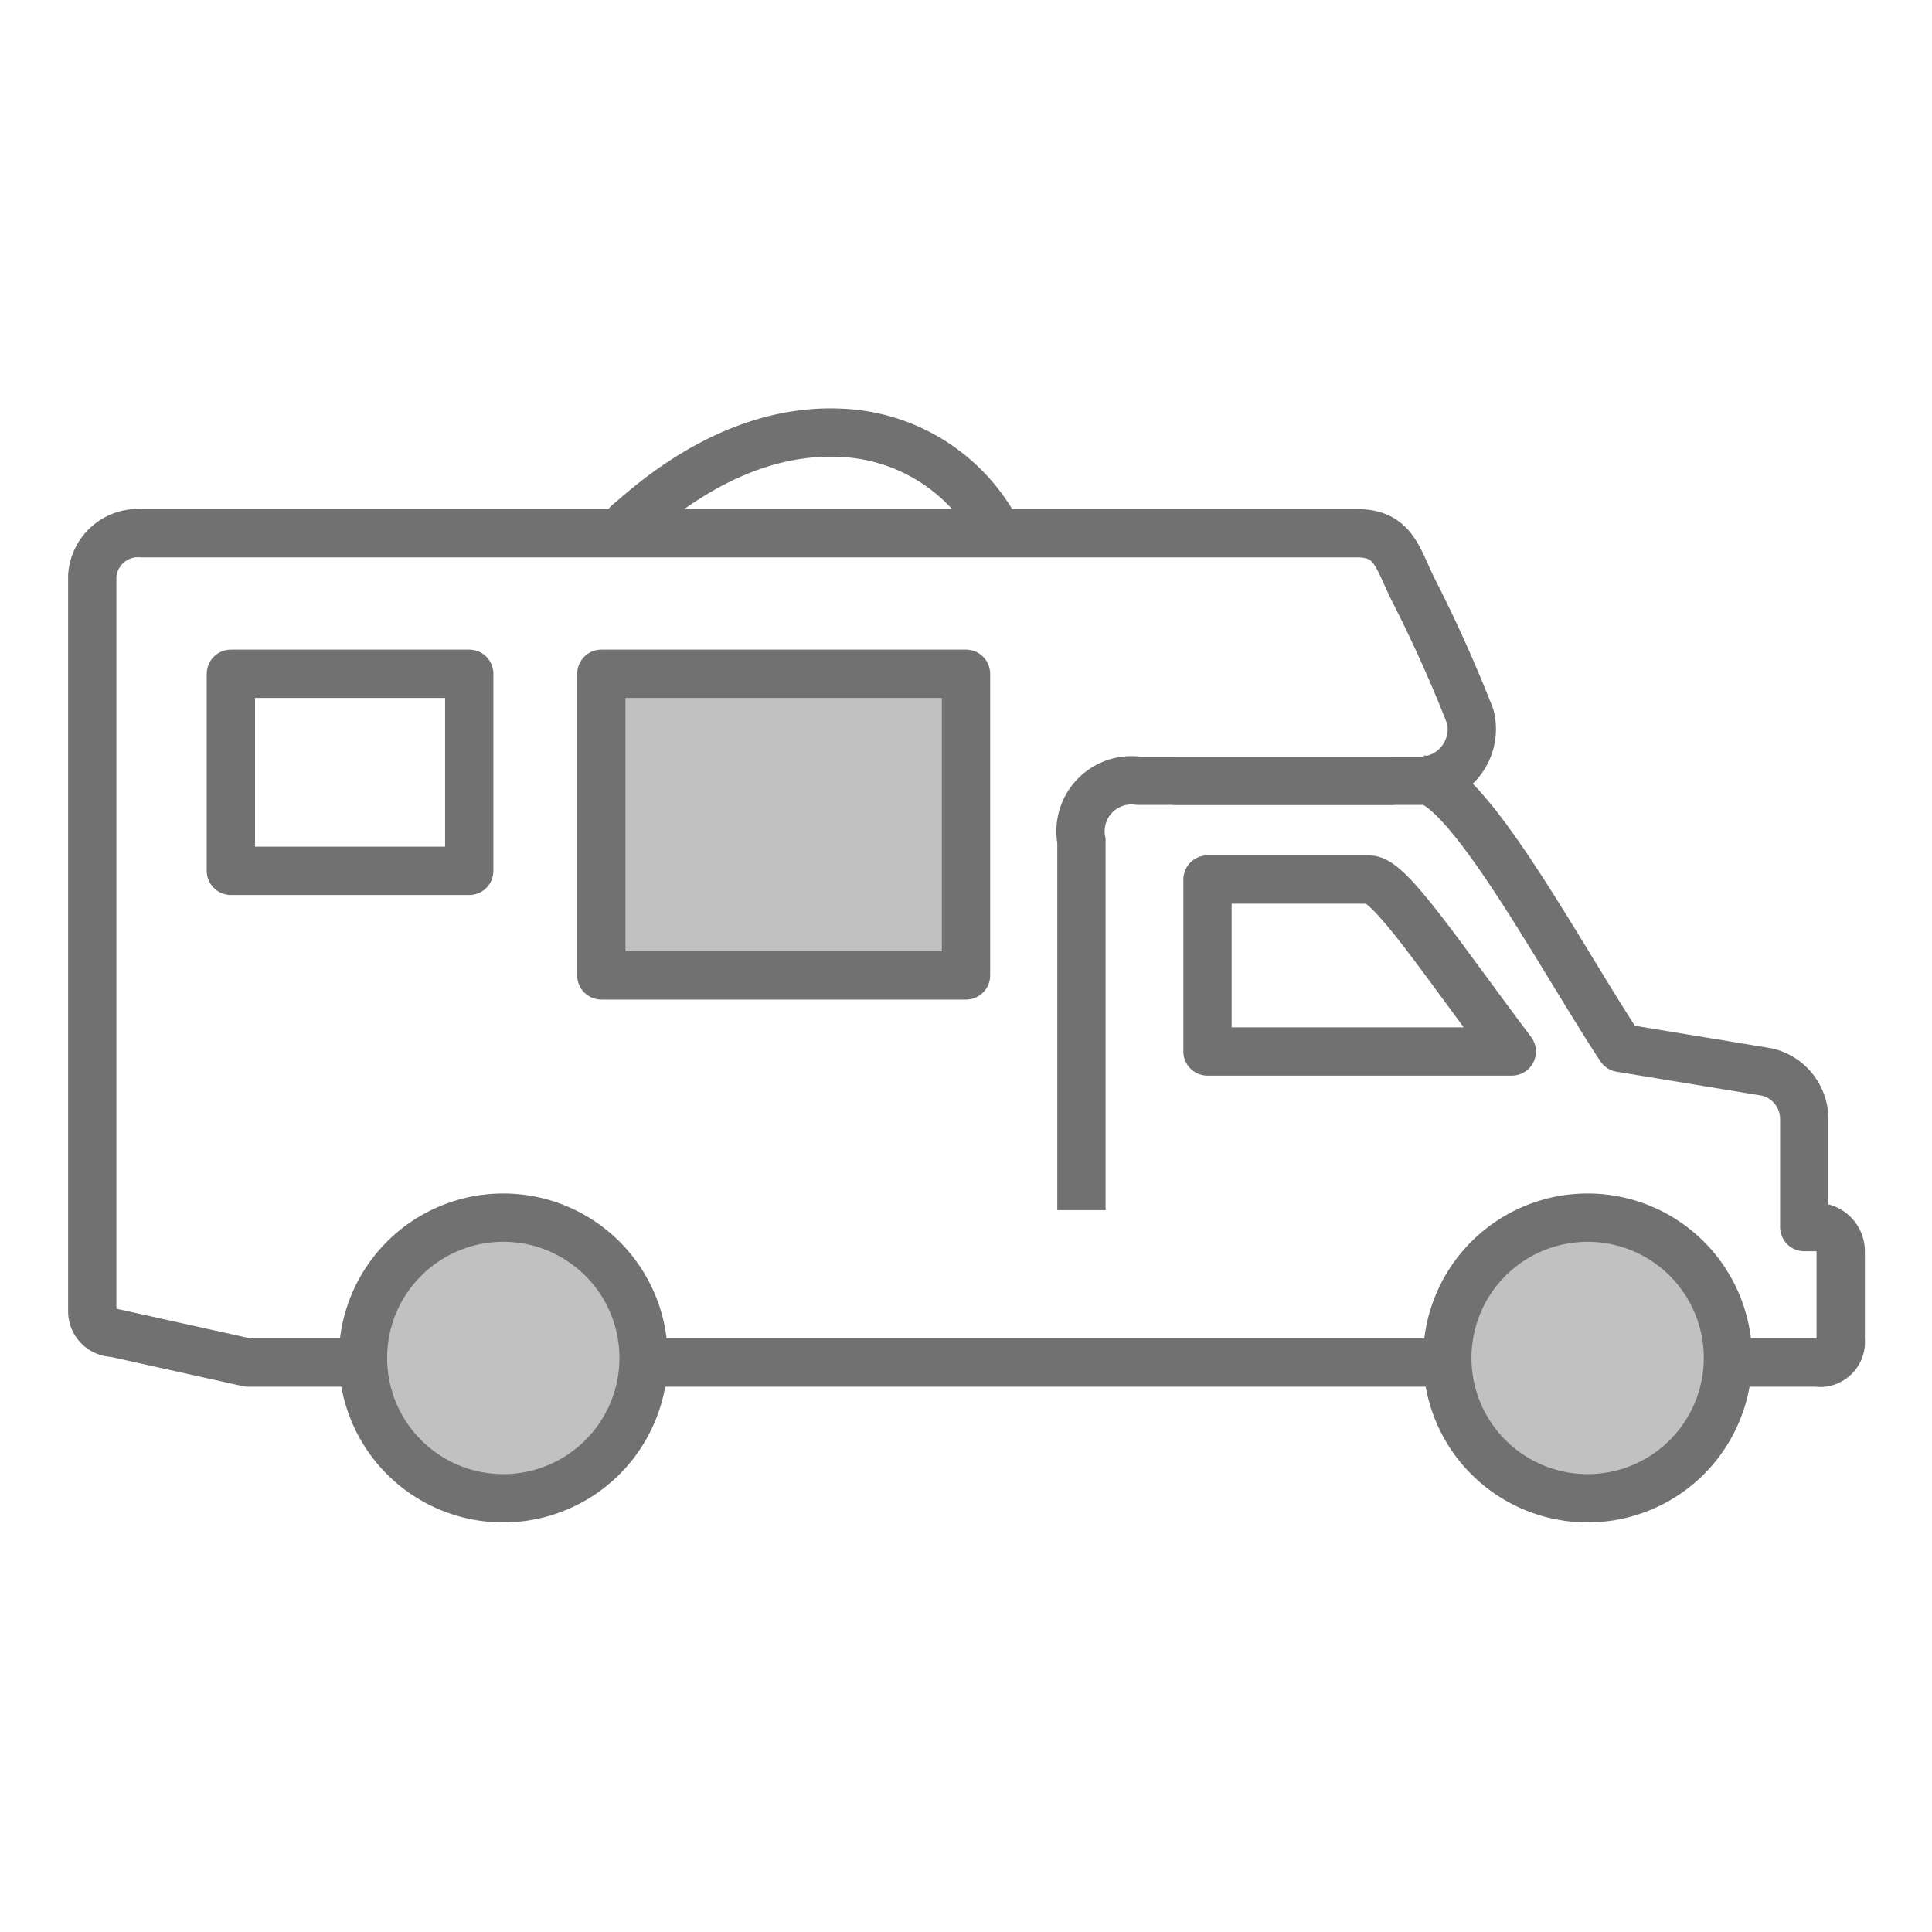
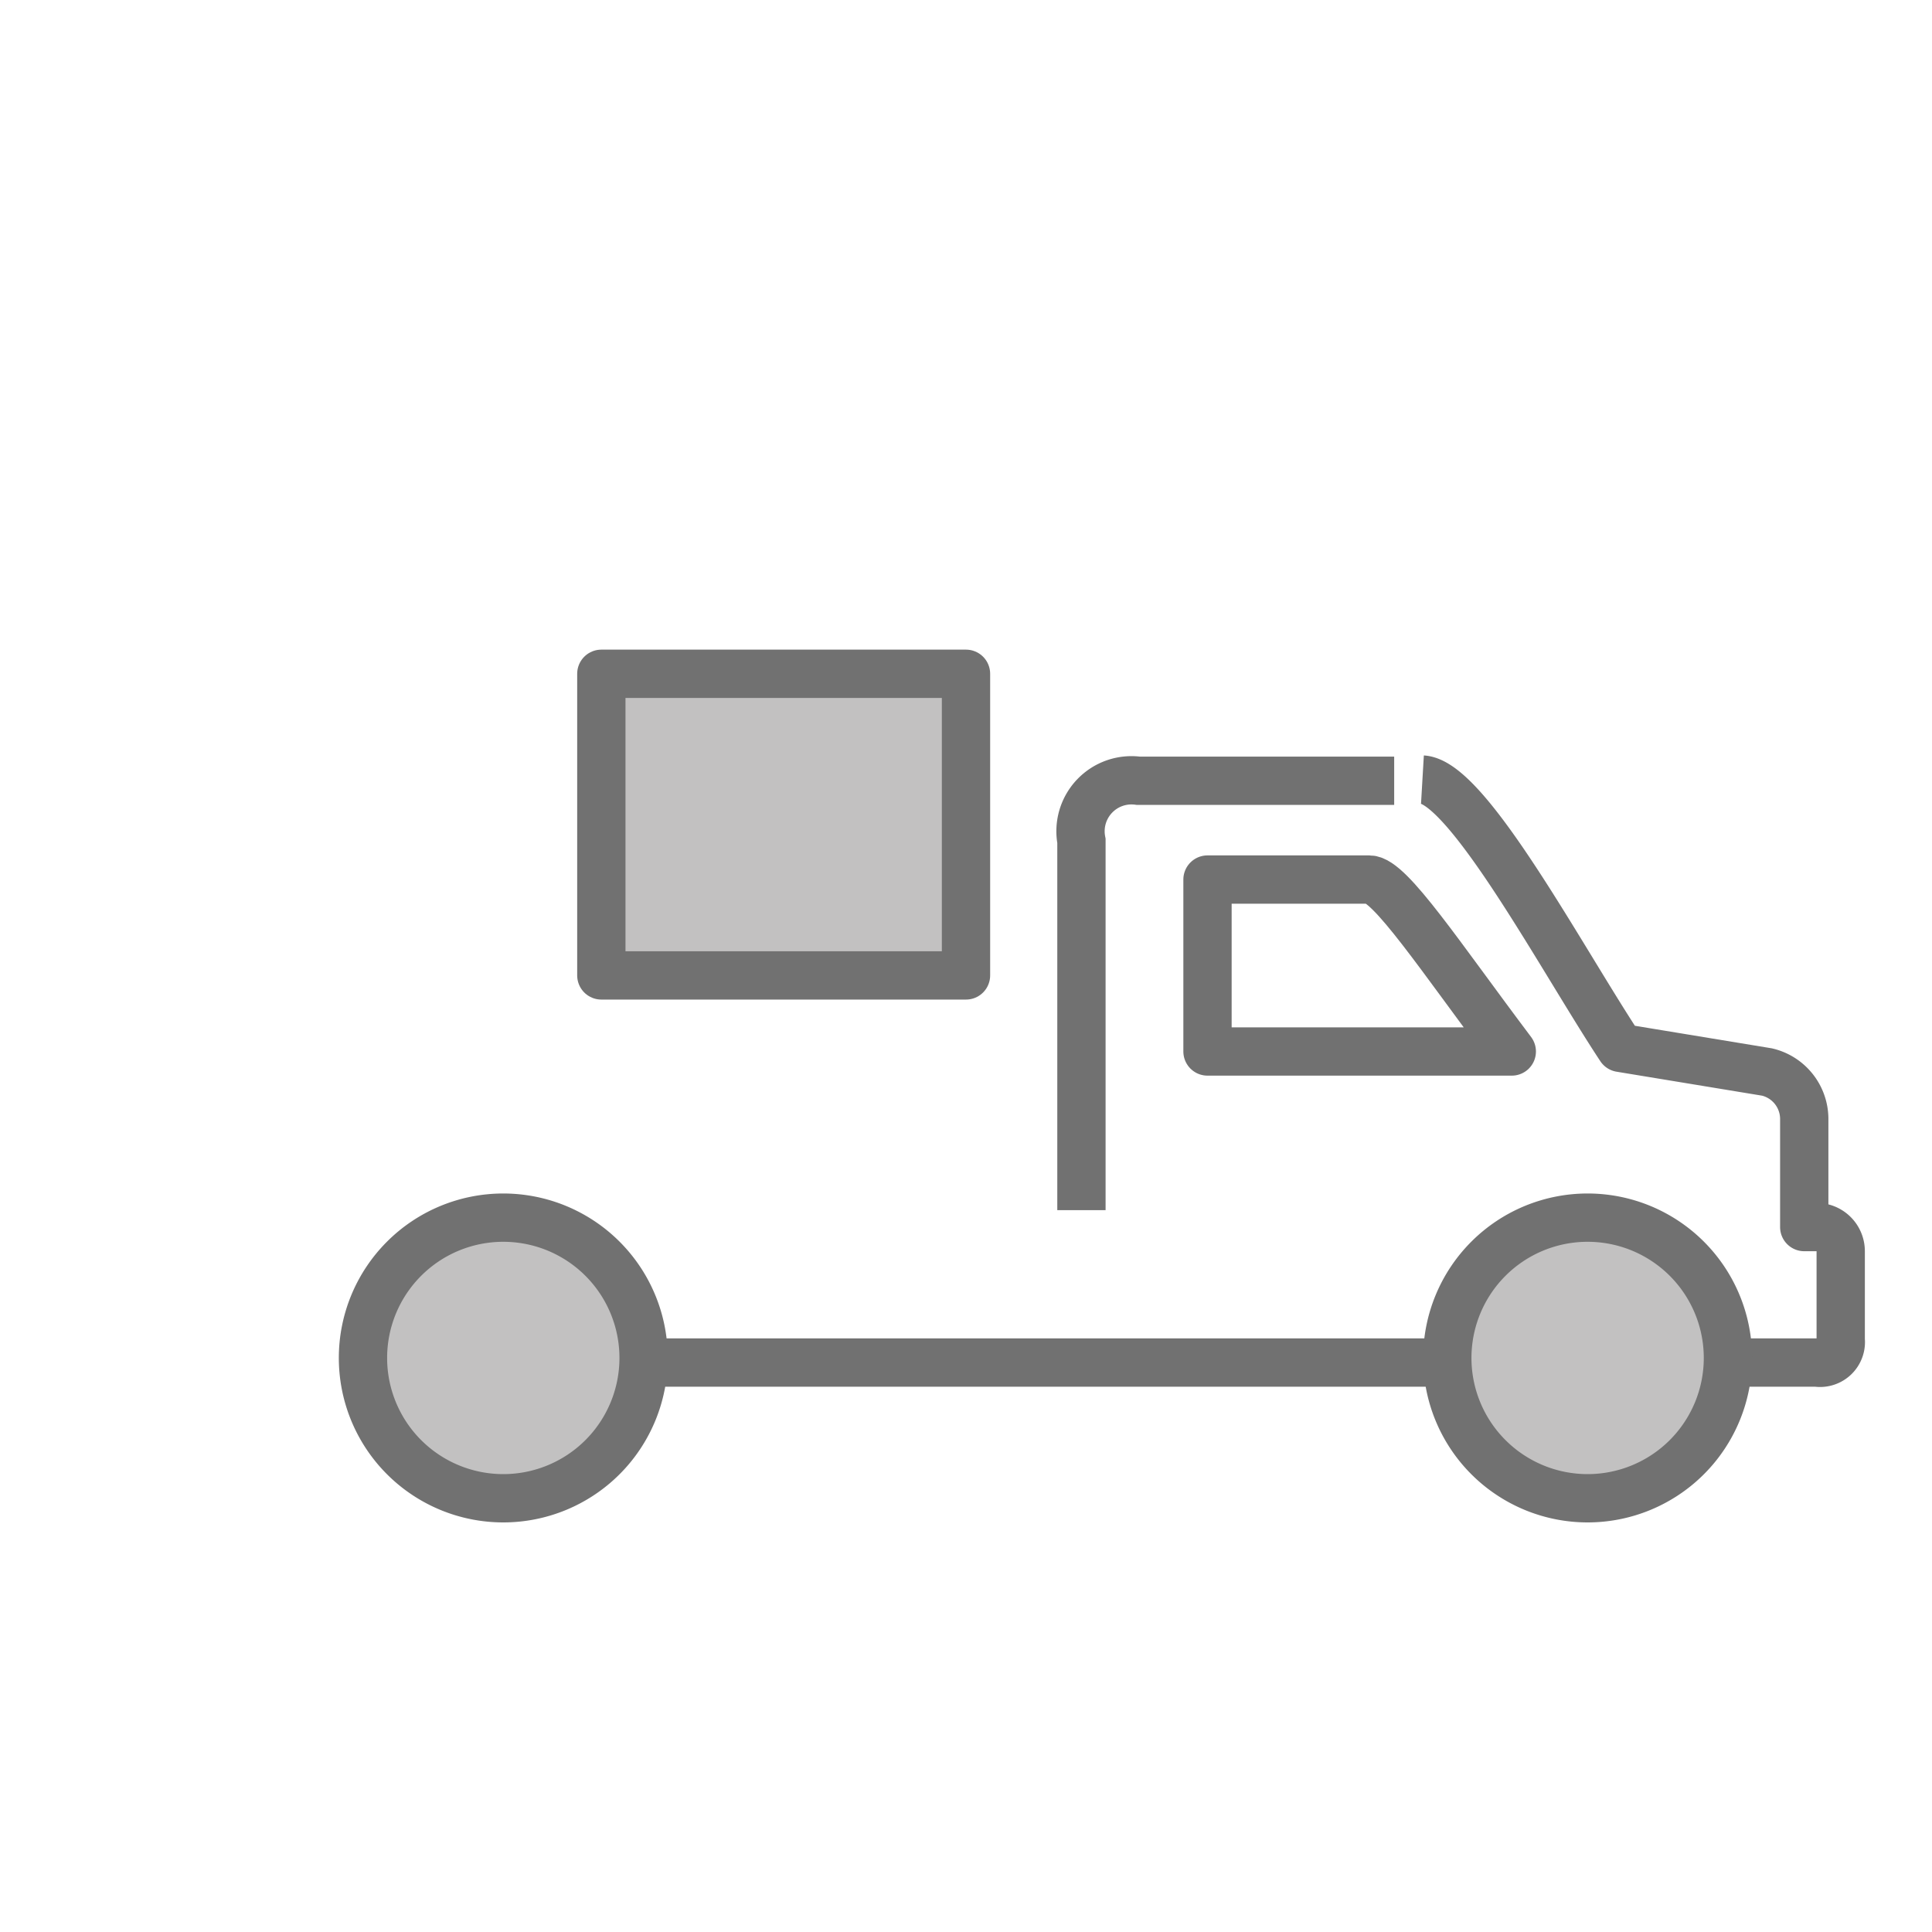
<svg xmlns="http://www.w3.org/2000/svg" id="Layer_1" data-name="Layer 1" viewBox="0 0 80 80">
  <defs>
    <style>.cls-1,.cls-2,.cls-4{fill:none;}.cls-1,.cls-2,.cls-3,.cls-4,.cls-5{stroke:#717171;stroke-width:2px;}.cls-2,.cls-4,.cls-5{stroke-linejoin:round;}.cls-3,.cls-5{fill:#c2c1c1;}.cls-4{stroke-linecap:round;}</style>
  </defs>
  <title>PL-Icons</title>
-   <path class="cls-1" d="M59.5,32.33h0Z" />
  <path class="cls-2" d="M71.54,56.42h3.68a.86.86,0,0,0,1-.94V51.81a1,1,0,0,0-1-1h-.51V46.31a2,2,0,0,0-1.54-1.92l-6.07-1c-2.43-3.68-6.32-11-8.2-11.11" />
  <line class="cls-2" x1="26.63" y1="56.42" x2="59.93" y2="56.42" />
-   <path class="cls-2" d="M48.57,32.33H58.75a2.14,2.14,0,0,0,2.13-2.66,58.12,58.12,0,0,0-2.41-5.35c-.61-1.27-.8-2.24-2.27-2.24l-50.33,0a1.9,1.9,0,0,0-2.05,1.77V54.3a.89.89,0,0,0,.89.89l5.55,1.23H15" />
  <path class="cls-2" d="M50,43.54h12.6c-2.94-3.9-5.05-7.12-5.9-7.12H50Z" />
  <path class="cls-3" d="M26.65,56.23a5.81,5.81,0,1,1-5.81-5.81A5.81,5.81,0,0,1,26.65,56.23Z" />
-   <path class="cls-4" d="M41.24,21.92a7.65,7.65,0,0,0-6.46-4c-4.67-.21-8.19,3.3-8.78,3.75" />
  <path class="cls-3" d="M71.55,56.23a5.81,5.81,0,1,1-5.81-5.81A5.81,5.81,0,0,1,71.55,56.23Z" />
  <path class="cls-1" d="M44.78,50.11V34.82a2.11,2.11,0,0,1,2.36-2.49H57.73" />
  <rect class="cls-5" x="24.9" y="27.9" width="15.1" height="12.49" />
-   <rect class="cls-2" x="9.56" y="27.9" width="9.87" height="8.16" />
</svg>